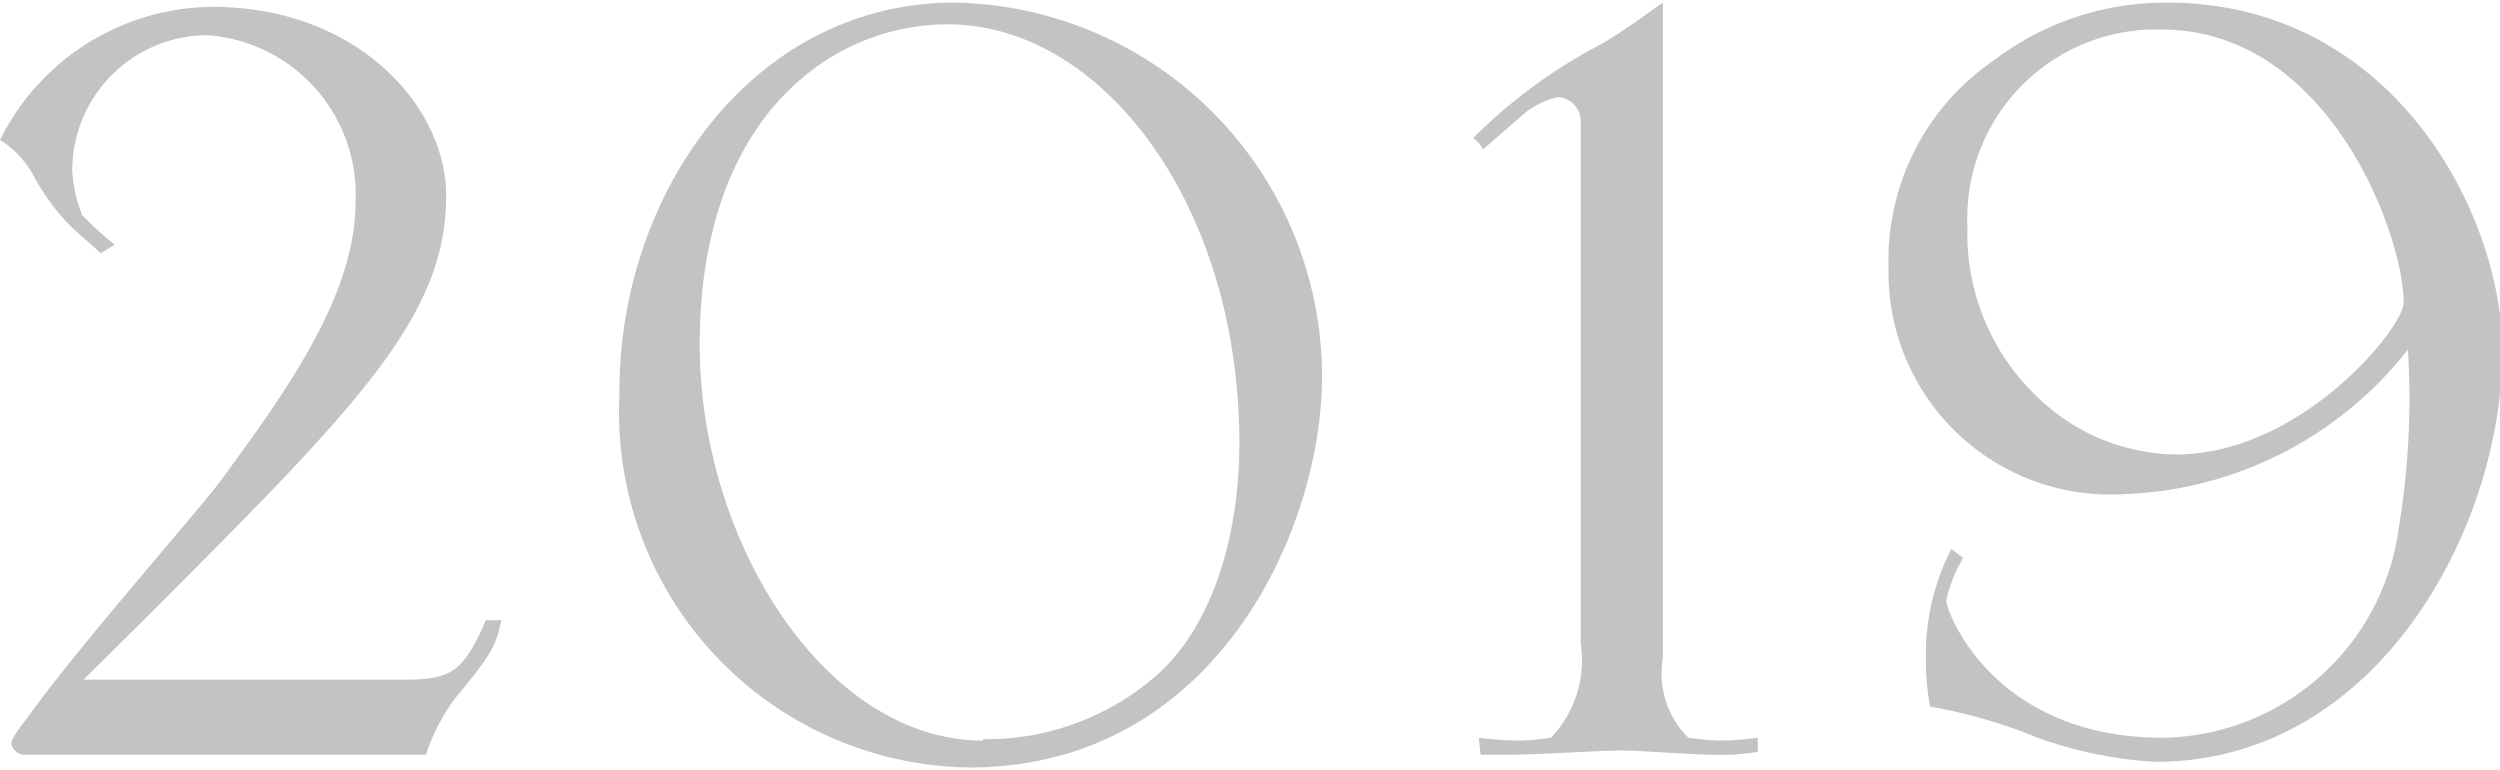
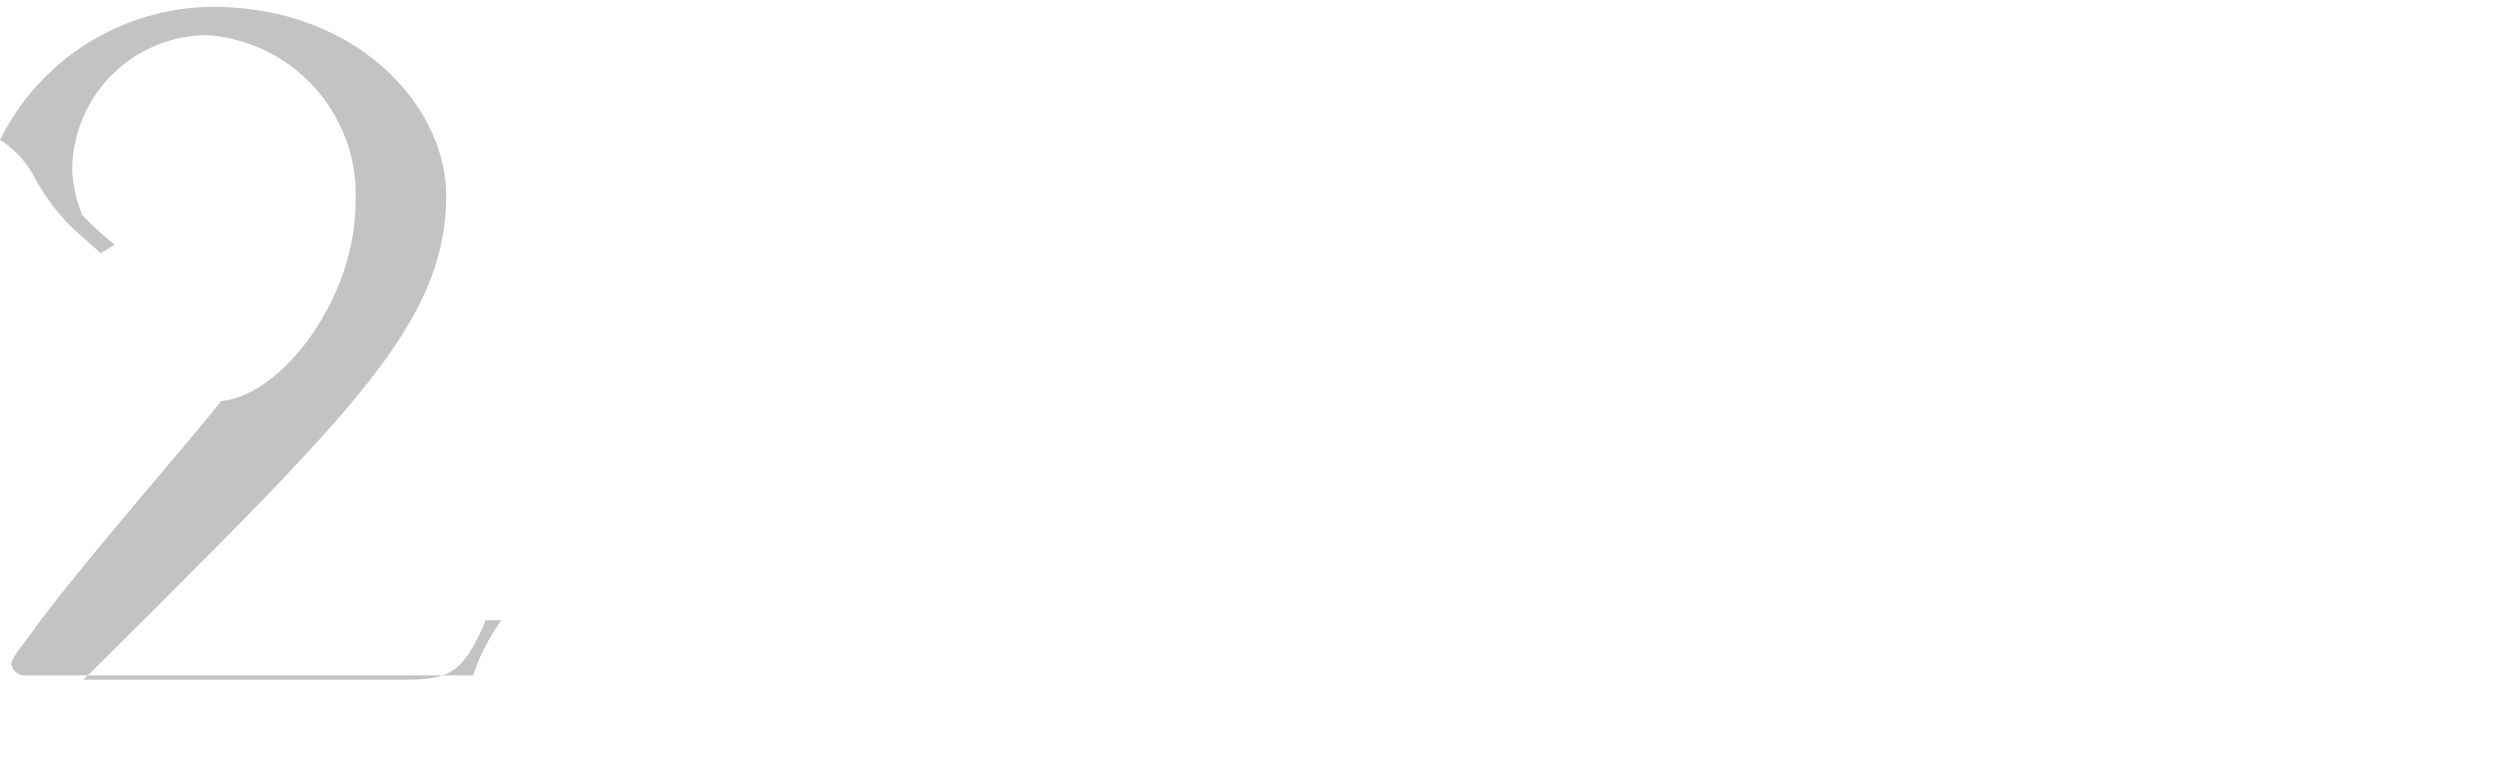
<svg xmlns="http://www.w3.org/2000/svg" viewBox="0 0 52.95 16.2" width="52.59px">
  <defs>
    <style>.cls-1{fill:#c3c3c3;}</style>
  </defs>
  <g id="レイヤー_2" data-name="レイヤー 2">
    <g id="レイヤー_1-2" data-name="レイヤー 1">
-       <path class="cls-1" d="M8.55,14.34c1,0,1.26-.15,1.74-1.26h.33c-.12.54-.18.69-1,1.68a4.34,4.34,0,0,0-.6,1.17H.51a.29.29,0,0,1-.27-.24c0-.12.27-.45.36-.57,1-1.41,3.57-4.32,4.08-5C6,8.31,7.53,6.24,7.53,4.23A3.38,3.38,0,0,0,4.38.69,2.87,2.87,0,0,0,1.53,3.57a3.06,3.06,0,0,0,.21.93,7.87,7.87,0,0,0,.69.63l-.3.18c-.18-.18-.48-.42-.66-.6A4.79,4.79,0,0,1,.69,3.63,2,2,0,0,0,0,2.91,5.06,5.06,0,0,1,4.5.09c3.06,0,4.95,2.1,4.95,4,0,2.58-1.89,4.47-6.42,9L1.77,14.34Z" />
-       <path class="cls-1" d="M20.22,0A7.92,7.92,0,0,1,28,7.92c0,3.27-2.28,8.28-7.47,8.28a7.52,7.52,0,0,1-7.41-7.89C13.08,4.11,15.9,0,20.22,0Zm.6,15.6a5.47,5.47,0,0,0,3.57-1.26c1.35-1.11,1.86-3.18,1.86-5,0-5.07-2.91-8.88-6.18-8.88-2.49,0-5.25,2-5.25,6.78C14.82,11.43,17.49,15.63,20.82,15.63Z" />
-       <path class="cls-1" d="M31.32,15.57a6.79,6.79,0,0,0,.84.06,5.36,5.36,0,0,0,.69-.06,2.38,2.38,0,0,0,.63-2V2.49A.52.52,0,0,0,33,2a1.87,1.87,0,0,0-.66.3l-.93.81a.57.57,0,0,0-.21-.24,11.07,11.07,0,0,1,2.73-2c.51-.3.9-.6,1.29-.87V13.89a1.91,1.91,0,0,0,.54,1.68,5.86,5.86,0,0,0,.69.06,6.33,6.33,0,0,0,.78-.06v.3a4.69,4.69,0,0,1-.9.06c-.48,0-1.62-.09-2-.09s-1.86.09-2.31.09h-.66Z" />
-       <path class="cls-1" d="M41.58,11.76a3.13,3.13,0,0,0-.36.9c0,.24,1,2.91,4.59,2.91a5.12,5.12,0,0,0,5-4.47A16.76,16.76,0,0,0,51,7.35H51a8,8,0,0,1-6,3.06,4.7,4.7,0,0,1-5-4.8,5.12,5.12,0,0,1,2.22-4.38A6,6,0,0,1,45.9,0C50.7,0,53,4.5,53,7.38c0,3.69-2.61,8.7-7.35,8.7a8.86,8.86,0,0,1-2.49-.51,11.07,11.07,0,0,0-2.28-.66,5.2,5.2,0,0,1-.09-1,4.9,4.9,0,0,1,.54-2.34Zm1.59-3.39a4.28,4.28,0,0,0,2.91,1.2c2.67,0,4.83-2.7,4.83-3.21,0-1.44-1.59-5.79-5.13-5.79a4,4,0,0,0-4.11,4.17A4.77,4.77,0,0,0,43.17,8.37Z" />
+       <path class="cls-1" d="M8.55,14.34c1,0,1.26-.15,1.74-1.26h.33a4.34,4.34,0,0,0-.6,1.17H.51a.29.29,0,0,1-.27-.24c0-.12.27-.45.36-.57,1-1.41,3.57-4.32,4.08-5C6,8.31,7.53,6.24,7.53,4.23A3.38,3.38,0,0,0,4.38.69,2.87,2.87,0,0,0,1.53,3.57a3.06,3.06,0,0,0,.21.93,7.87,7.87,0,0,0,.69.63l-.3.18c-.18-.18-.48-.42-.66-.6A4.79,4.79,0,0,1,.69,3.63,2,2,0,0,0,0,2.91,5.06,5.06,0,0,1,4.5.09c3.06,0,4.95,2.1,4.95,4,0,2.58-1.89,4.47-6.42,9L1.77,14.34Z" />
    </g>
  </g>
</svg>